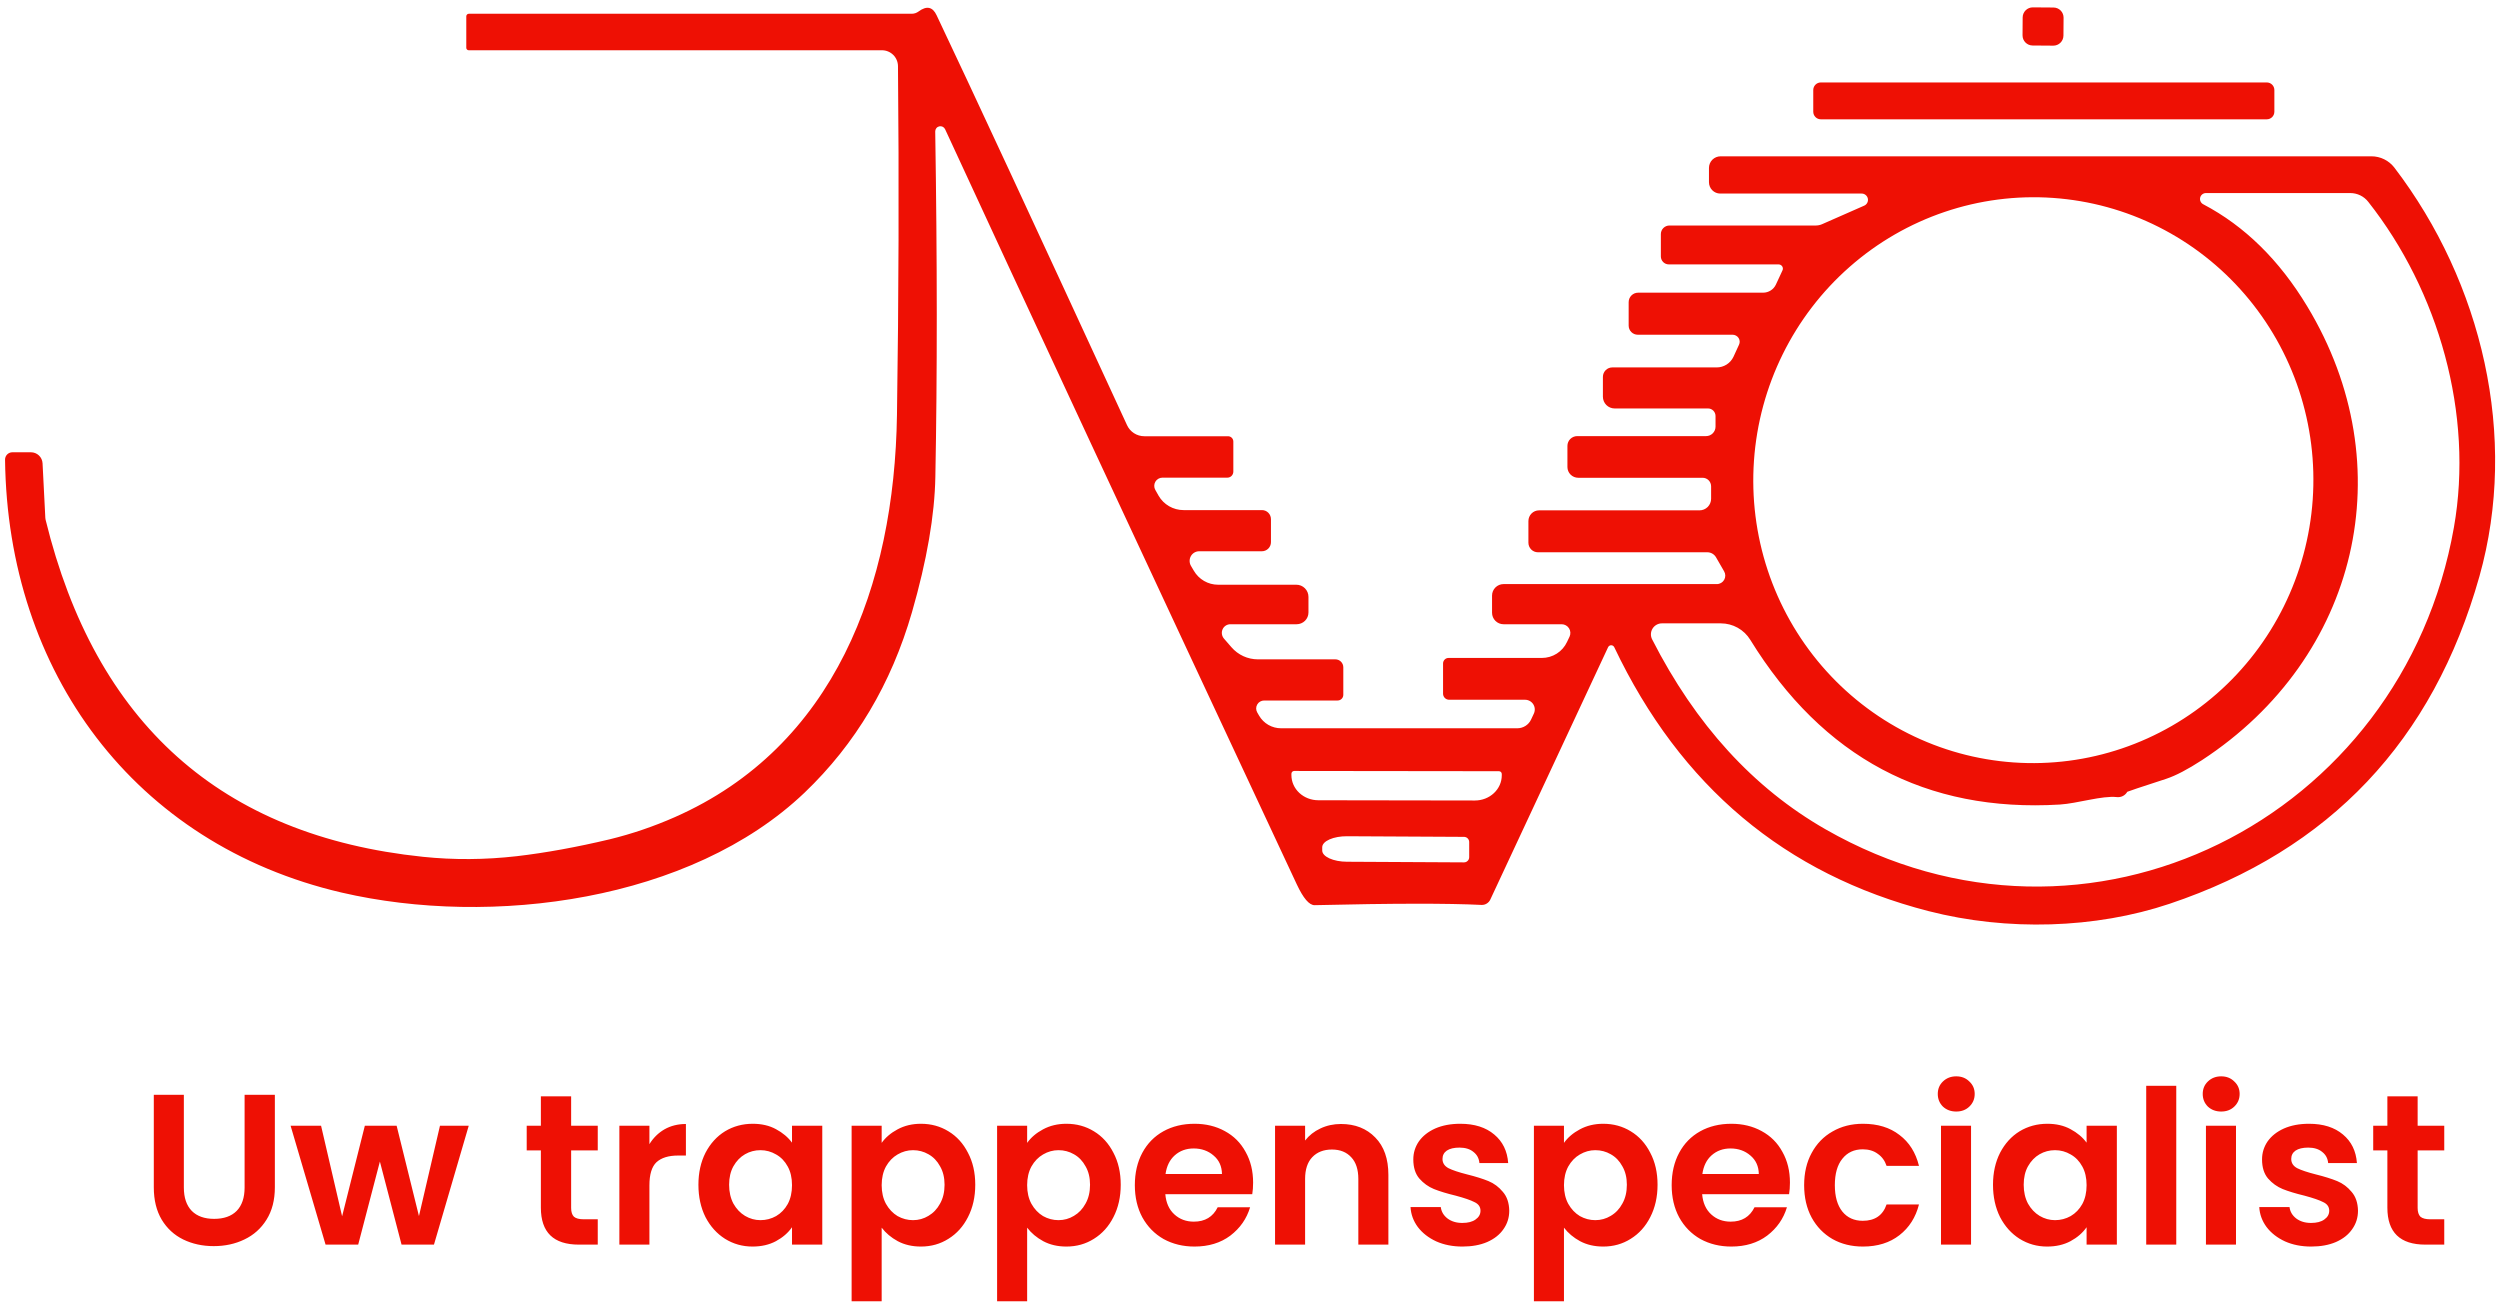
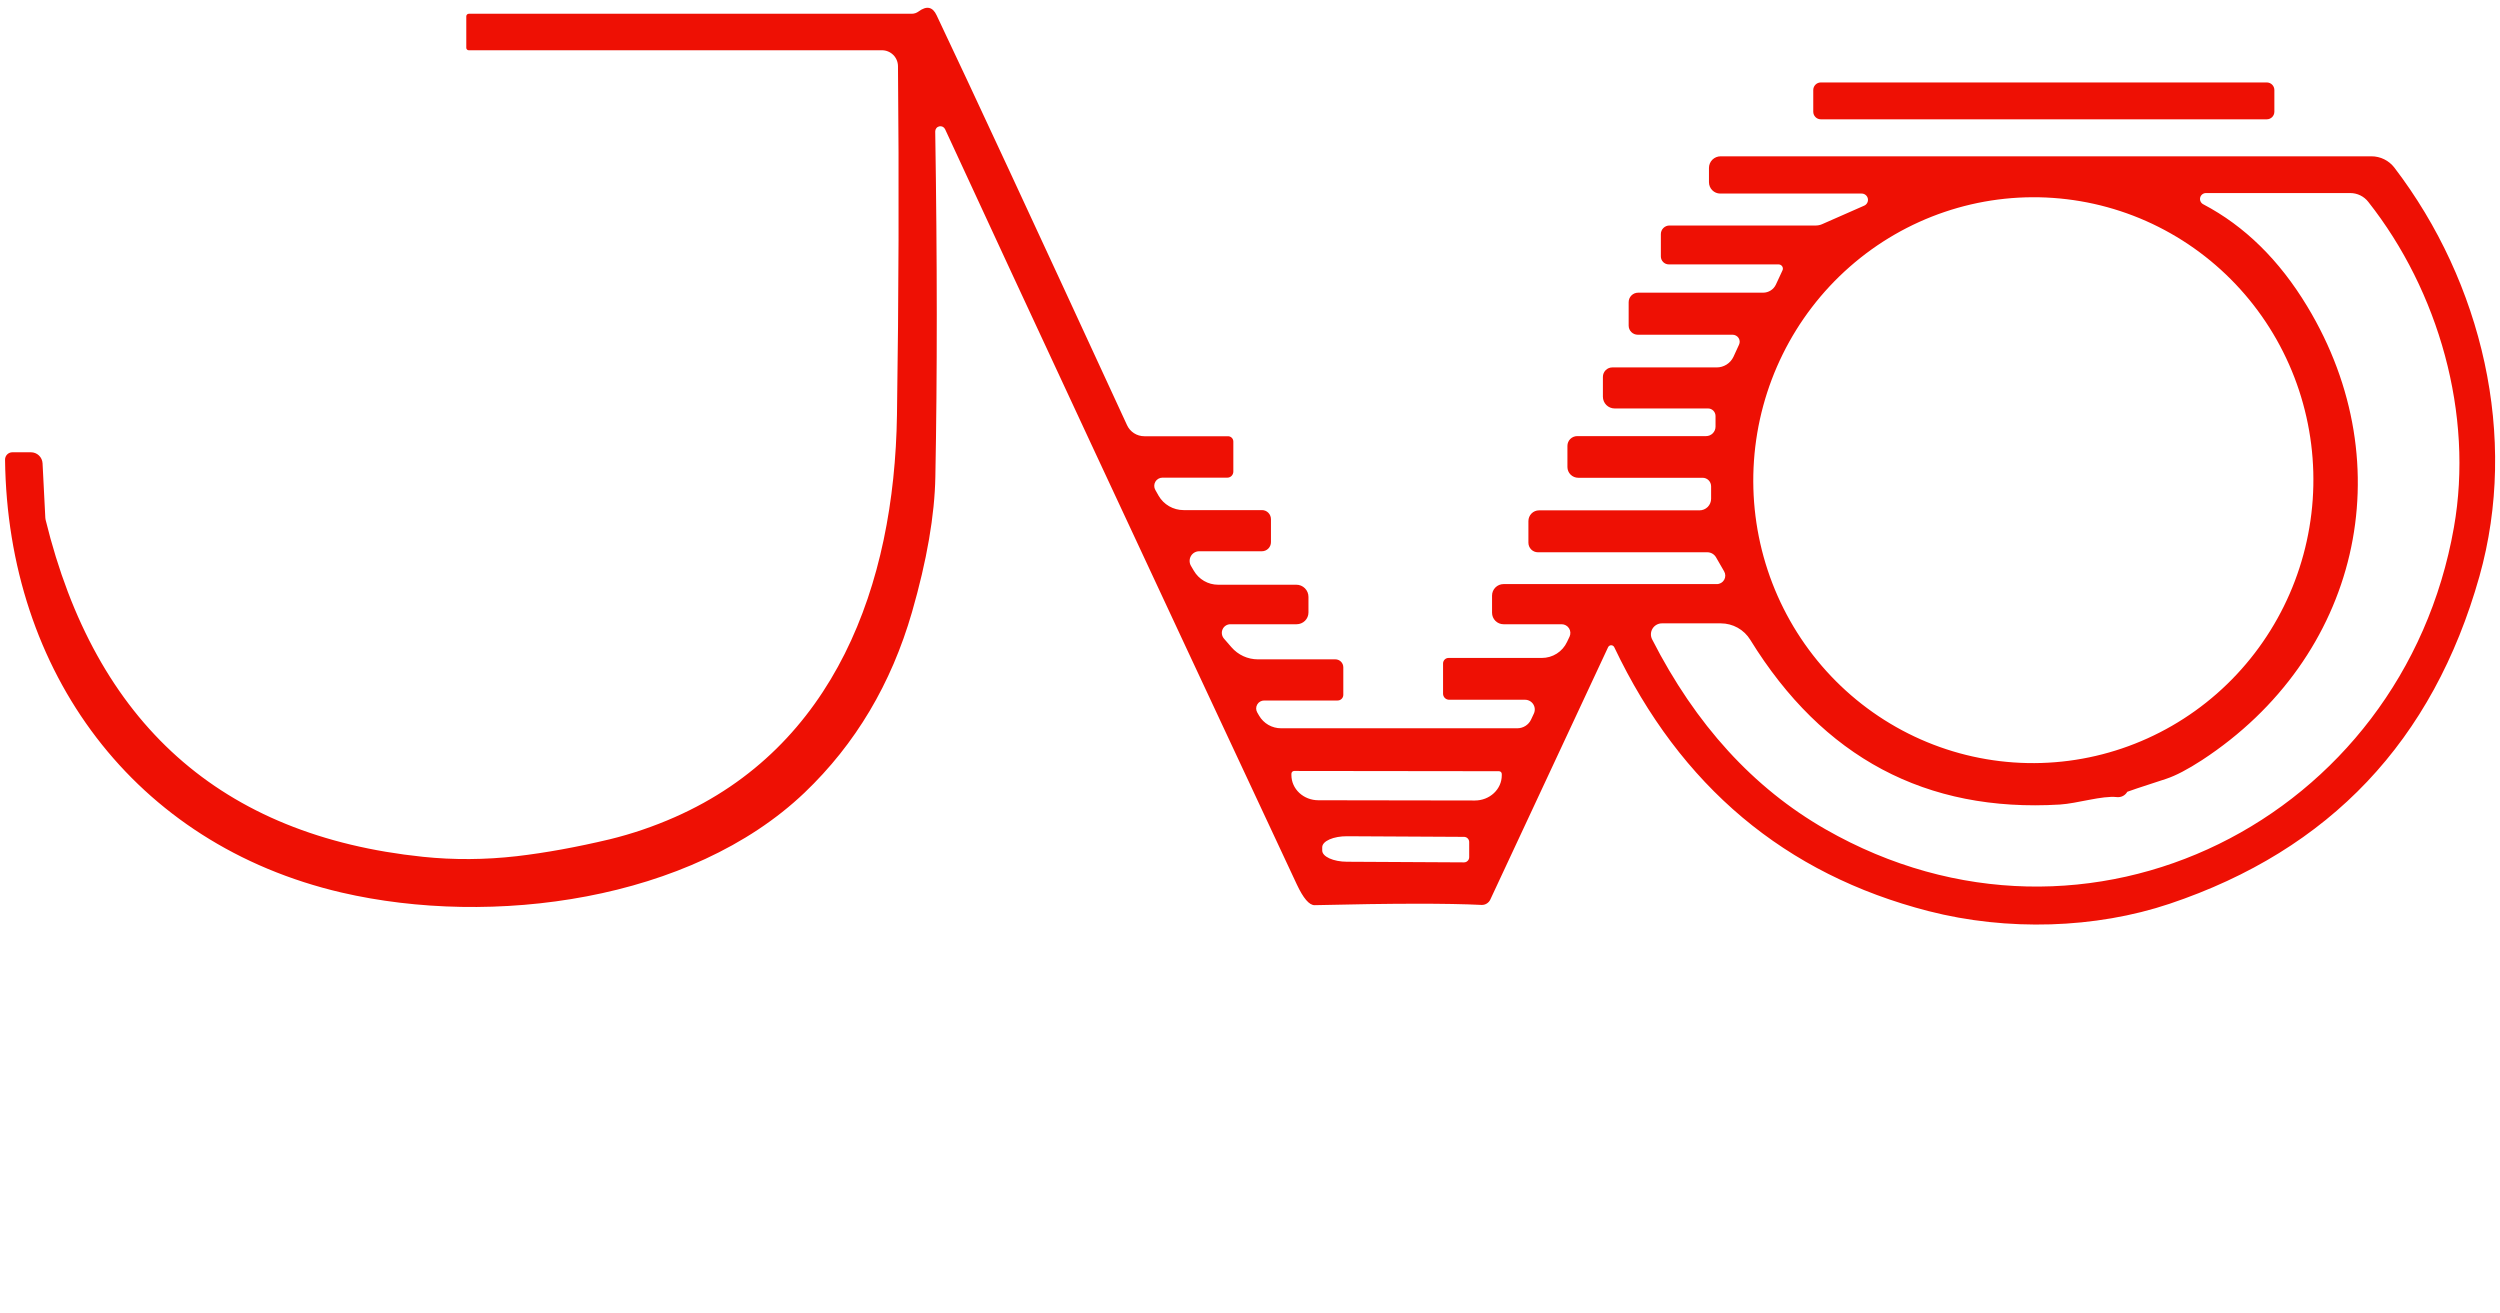
<svg xmlns="http://www.w3.org/2000/svg" width="198" height="104" viewBox="0 0 198 104" fill="none">
  <path d="M132.17 20.94C132.003 20.94 131.843 20.874 131.725 20.756C131.606 20.637 131.54 20.477 131.54 20.31V18.54C131.54 18.36 131.612 18.187 131.739 18.059C131.867 17.932 132.04 17.86 132.22 17.86H143.81C143.981 17.86 144.148 17.826 144.3 17.76L147.64 16.29C147.746 16.245 147.834 16.164 147.887 16.061C147.941 15.959 147.957 15.841 147.934 15.728C147.91 15.615 147.848 15.513 147.758 15.441C147.668 15.368 147.556 15.329 147.44 15.33H136.24C136.004 15.33 135.778 15.235 135.611 15.066C135.444 14.898 135.35 14.669 135.35 14.43V13.3C135.35 13.056 135.447 12.822 135.619 12.649C135.792 12.477 136.026 12.38 136.27 12.38H187.82C188.168 12.38 188.513 12.46 188.826 12.614C189.14 12.768 189.415 12.993 189.63 13.27C196.59 22.38 199.48 34.6 196.37 45.65C192.697 58.677 184.517 67.32 171.83 71.58C165.96 73.55 158.97 73.76 152.74 72.16C141.387 69.24 133.09 62.273 127.85 51.26C127.828 51.213 127.794 51.174 127.75 51.146C127.707 51.118 127.656 51.103 127.605 51.103C127.553 51.103 127.503 51.118 127.46 51.146C127.416 51.174 127.382 51.213 127.36 51.26L118.03 71.25C117.968 71.38 117.869 71.49 117.746 71.564C117.624 71.639 117.483 71.676 117.34 71.67C114.693 71.537 110.287 71.543 104.12 71.69C103.693 71.697 103.22 71.143 102.7 70.03C90.347 43.623 81.063 23.69 74.85 10.23C74.81 10.146 74.742 10.078 74.658 10.037C74.574 9.997 74.479 9.986 74.388 10.007C74.297 10.028 74.216 10.079 74.158 10.153C74.1 10.226 74.069 10.317 74.07 10.41C74.23 20.65 74.233 29.763 74.08 37.75C74.027 40.803 73.41 44.38 72.23 48.48C70.59 54.16 67.753 58.927 63.72 62.78C54.71 71.37 38.94 73.45 27.05 70.69C10.62 66.86 0.6 53.22 0.4 36.41C0.399 36.333 0.413 36.257 0.441 36.185C0.47 36.114 0.512 36.048 0.566 35.993C0.62 35.938 0.685 35.895 0.756 35.865C0.827 35.835 0.903 35.82 0.98 35.82H2.45C2.686 35.82 2.912 35.91 3.083 36.072C3.255 36.233 3.357 36.455 3.37 36.69L3.59 41.02C3.597 41.067 3.603 41.113 3.61 41.16C7.557 57.3 17.52 66.2 33.5 67.86C35.933 68.113 38.41 68.097 40.93 67.81C43.21 67.543 45.667 67.097 48.3 66.47C50.047 66.043 51.76 65.46 53.44 64.72C66.08 59.15 70.84 46.39 71.04 32.87C71.18 23.537 71.207 14.323 71.12 5.23C71.115 4.897 70.979 4.579 70.741 4.345C70.503 4.111 70.183 3.98 69.85 3.98H37.12C37.07 3.98 37.021 3.96 36.986 3.924C36.95 3.889 36.93 3.84 36.93 3.79V1.29C36.93 1.237 36.951 1.186 36.989 1.149C37.026 1.111 37.077 1.09 37.13 1.09H72.21C72.405 1.09 72.594 1.027 72.75 0.91C73.39 0.437 73.867 0.537 74.18 1.21C76.867 6.87 81.893 17.69 89.26 33.67C89.379 33.932 89.571 34.154 89.814 34.31C90.057 34.467 90.34 34.55 90.63 34.55H97.26C97.371 34.55 97.478 34.594 97.557 34.673C97.636 34.752 97.68 34.859 97.68 34.97V37.35C97.68 37.477 97.63 37.599 97.542 37.689C97.454 37.779 97.335 37.83 97.21 37.83H92.06C91.947 37.831 91.836 37.861 91.738 37.919C91.641 37.975 91.559 38.057 91.503 38.155C91.446 38.253 91.416 38.364 91.416 38.477C91.415 38.59 91.444 38.702 91.5 38.8L91.76 39.26C91.96 39.607 92.249 39.895 92.596 40.095C92.944 40.295 93.338 40.4 93.74 40.4H99.95C100.138 40.4 100.319 40.476 100.452 40.611C100.585 40.746 100.66 40.929 100.66 41.12V42.94C100.66 43.131 100.584 43.314 100.449 43.449C100.314 43.584 100.131 43.66 99.94 43.66H94.98C94.846 43.659 94.715 43.693 94.599 43.76C94.483 43.827 94.387 43.923 94.32 44.04C94.253 44.157 94.218 44.289 94.218 44.424C94.218 44.559 94.253 44.693 94.32 44.81L94.55 45.2C94.745 45.537 95.025 45.817 95.362 46.012C95.698 46.207 96.081 46.31 96.47 46.31H102.67C102.925 46.31 103.169 46.411 103.349 46.591C103.529 46.771 103.63 47.015 103.63 47.27V48.51C103.63 48.757 103.531 48.993 103.355 49.168C103.178 49.342 102.939 49.44 102.69 49.44H97.45C97.319 49.439 97.191 49.476 97.08 49.547C96.97 49.618 96.883 49.72 96.829 49.84C96.775 49.96 96.757 50.094 96.777 50.225C96.796 50.357 96.853 50.48 96.94 50.58L97.53 51.26C97.791 51.561 98.112 51.803 98.473 51.969C98.834 52.134 99.225 52.22 99.62 52.22H105.76C105.927 52.22 106.087 52.286 106.205 52.404C106.324 52.523 106.39 52.683 106.39 52.85V55.03C106.39 55.149 106.343 55.264 106.258 55.348C106.174 55.433 106.059 55.48 105.94 55.48H100.12C100.01 55.48 99.901 55.508 99.806 55.563C99.71 55.618 99.63 55.697 99.575 55.792C99.519 55.887 99.489 55.995 99.488 56.105C99.488 56.215 99.516 56.324 99.57 56.42L99.72 56.68C99.897 56.985 100.151 57.237 100.456 57.413C100.762 57.588 101.108 57.68 101.46 57.68H120.17C120.4 57.68 120.625 57.614 120.818 57.492C121.011 57.37 121.165 57.196 121.26 56.99L121.48 56.52C121.536 56.402 121.561 56.272 121.553 56.142C121.545 56.012 121.504 55.886 121.434 55.777C121.364 55.667 121.267 55.576 121.153 55.514C121.039 55.452 120.91 55.419 120.78 55.42H114.77C114.707 55.42 114.645 55.408 114.586 55.383C114.528 55.359 114.475 55.324 114.431 55.279C114.386 55.235 114.351 55.182 114.327 55.124C114.302 55.066 114.29 55.003 114.29 54.94V52.55C114.29 52.433 114.335 52.321 114.416 52.239C114.497 52.156 114.606 52.11 114.72 52.11H122.11C122.532 52.11 122.944 51.991 123.298 51.766C123.653 51.541 123.934 51.219 124.11 50.84L124.31 50.42C124.358 50.315 124.38 50.2 124.372 50.085C124.365 49.97 124.329 49.859 124.267 49.761C124.205 49.664 124.12 49.583 124.019 49.527C123.919 49.471 123.805 49.441 123.69 49.44H119.08C118.839 49.44 118.607 49.344 118.437 49.173C118.266 49.003 118.17 48.771 118.17 48.53V47.17C118.17 46.929 118.266 46.697 118.437 46.527C118.607 46.356 118.839 46.26 119.08 46.26H135.97C136.088 46.261 136.205 46.23 136.307 46.171C136.41 46.111 136.495 46.026 136.554 45.924C136.613 45.821 136.643 45.705 136.643 45.586C136.642 45.468 136.61 45.352 136.55 45.25L135.91 44.14C135.84 44.018 135.739 43.917 135.618 43.847C135.496 43.776 135.359 43.74 135.22 43.74H121.8C121.601 43.74 121.41 43.66 121.27 43.517C121.129 43.375 121.05 43.182 121.05 42.98V41.27C121.05 41.045 121.138 40.828 121.296 40.669C121.454 40.51 121.667 40.42 121.89 40.42H134.6C134.844 40.42 135.078 40.323 135.251 40.151C135.423 39.978 135.52 39.744 135.52 39.5V38.52C135.52 38.34 135.449 38.167 135.324 38.039C135.198 37.912 135.028 37.84 134.85 37.84H125C124.772 37.84 124.553 37.751 124.392 37.591C124.231 37.432 124.14 37.215 124.14 36.99V35.31C124.14 35.106 124.222 34.91 124.368 34.766C124.515 34.621 124.713 34.54 124.92 34.54H135.12C135.319 34.54 135.51 34.461 135.65 34.32C135.791 34.18 135.87 33.989 135.87 33.79V32.95C135.87 32.871 135.855 32.793 135.825 32.72C135.795 32.648 135.752 32.581 135.697 32.526C135.642 32.47 135.577 32.426 135.506 32.396C135.434 32.365 135.357 32.35 135.28 32.35H127.88C127.633 32.35 127.397 32.252 127.222 32.078C127.048 31.903 126.95 31.667 126.95 31.42V29.85C126.95 29.651 127.028 29.46 127.167 29.32C127.306 29.179 127.494 29.1 127.69 29.1H135.96C136.238 29.1 136.511 29.022 136.747 28.873C136.982 28.724 137.171 28.512 137.29 28.26L137.73 27.3C137.771 27.216 137.789 27.123 137.783 27.03C137.777 26.937 137.747 26.847 137.696 26.768C137.645 26.689 137.575 26.624 137.491 26.579C137.408 26.534 137.315 26.51 137.22 26.51H129.71C129.519 26.51 129.336 26.434 129.201 26.299C129.066 26.164 128.99 25.981 128.99 25.79V23.93C128.99 23.731 129.069 23.54 129.21 23.4C129.35 23.259 129.541 23.18 129.74 23.18H139.64C139.853 23.18 140.06 23.119 140.239 23.006C140.418 22.893 140.561 22.731 140.65 22.54L141.17 21.42C141.196 21.37 141.207 21.313 141.204 21.257C141.201 21.2 141.183 21.145 141.152 21.097C141.121 21.049 141.078 21.009 141.027 20.982C140.975 20.954 140.918 20.94 140.86 20.94H132.17ZM167.66 63.13C166.48 63 164.55 63.63 163.14 63.72C152.547 64.353 144.373 60.003 138.62 50.67C138.376 50.273 138.033 49.945 137.625 49.717C137.217 49.49 136.758 49.37 136.29 49.37H131.62C131.471 49.37 131.324 49.409 131.195 49.483C131.065 49.556 130.956 49.661 130.879 49.789C130.801 49.916 130.758 50.062 130.753 50.211C130.748 50.36 130.781 50.508 130.85 50.64C134.297 57.4 138.873 62.413 144.58 65.68C165.35 77.57 190.29 64.87 194.35 41.77C195.93 32.8 193.14 23.05 187.57 15.99C187.402 15.772 187.185 15.596 186.937 15.474C186.689 15.353 186.417 15.29 186.14 15.29H174.72C174.613 15.288 174.509 15.322 174.425 15.387C174.34 15.452 174.28 15.544 174.254 15.647C174.229 15.751 174.239 15.86 174.284 15.957C174.328 16.053 174.405 16.132 174.5 16.18C177.773 17.9 180.517 20.593 182.73 24.26C190.38 36.91 186.8 52.09 174.4 60.2C173.273 60.933 172.33 61.427 171.57 61.68C169.523 62.347 168.493 62.69 168.48 62.71C168.401 62.852 168.28 62.968 168.135 63.043C167.989 63.117 167.824 63.148 167.66 63.13ZM162.603 15.675C156.735 15.264 150.942 17.226 146.5 21.128C142.057 25.031 139.329 30.554 138.914 36.483C138.709 39.419 139.078 42.366 140 45.156C140.922 47.946 142.38 50.524 144.289 52.744C146.199 54.963 148.523 56.781 151.129 58.092C153.734 59.403 156.571 60.182 159.477 60.385C165.345 60.796 171.137 58.834 175.58 54.932C180.023 51.029 182.751 45.506 183.166 39.577C183.371 36.642 183.002 33.694 182.08 30.904C181.158 28.114 179.7 25.536 177.791 23.316C175.881 21.097 173.557 19.28 170.951 17.968C168.346 16.657 165.509 15.878 162.603 15.675ZM118.72 61.08L102.5 61.06C102.442 61.06 102.386 61.083 102.344 61.124C102.303 61.166 102.28 61.222 102.28 61.28V61.39C102.28 61.918 102.505 62.424 102.904 62.797C103.303 63.17 103.845 63.38 104.41 63.38L116.81 63.4C117.09 63.4 117.367 63.349 117.625 63.249C117.884 63.149 118.119 63.002 118.316 62.817C118.514 62.633 118.671 62.413 118.778 62.172C118.885 61.93 118.94 61.671 118.94 61.41V61.3C118.94 61.242 118.917 61.186 118.876 61.145C118.834 61.103 118.778 61.08 118.72 61.08ZM116.36 67.89V66.69C116.36 66.583 116.318 66.48 116.243 66.404C116.169 66.327 116.067 66.283 115.96 66.28L106.69 66.23C106.432 66.228 106.176 66.25 105.938 66.292C105.699 66.335 105.482 66.399 105.299 66.48C105.116 66.561 104.971 66.657 104.871 66.763C104.772 66.87 104.721 66.984 104.72 67.1V67.36C104.719 67.593 104.924 67.817 105.289 67.984C105.655 68.151 106.151 68.247 106.67 68.25L115.94 68.3C115.995 68.301 116.049 68.292 116.1 68.272C116.151 68.252 116.197 68.222 116.236 68.183C116.276 68.145 116.307 68.1 116.328 68.049C116.349 67.999 116.36 67.945 116.36 67.89Z" fill="#EE1004" />
-   <path d="M162.641 0.596L161.001 0.584C160.559 0.581 160.198 0.937 160.195 1.379L160.185 2.799C160.182 3.24 160.538 3.601 160.979 3.604L162.619 3.616C163.061 3.619 163.422 3.263 163.425 2.821L163.435 1.401C163.438 0.959 163.082 0.599 162.641 0.596Z" fill="#EE1004" />
  <path d="M179.53 6.53H144.21C143.879 6.53 143.61 6.799 143.61 7.13V8.85C143.61 9.181 143.879 9.45 144.21 9.45H179.53C179.861 9.45 180.13 9.181 180.13 8.85V7.13C180.13 6.799 179.861 6.53 179.53 6.53Z" fill="#EE1004" />
-   <path d="M14.561 86.708V94.052C14.561 94.857 14.771 95.475 15.19 95.905C15.609 96.325 16.199 96.534 16.958 96.534C17.729 96.534 18.324 96.325 18.743 95.905C19.162 95.475 19.372 94.857 19.372 94.052V86.708H21.769V94.035C21.769 95.044 21.548 95.9 21.106 96.602C20.675 97.294 20.092 97.815 19.355 98.166C18.63 98.518 17.819 98.693 16.924 98.693C16.04 98.693 15.235 98.518 14.51 98.166C13.796 97.815 13.229 97.294 12.81 96.602C12.391 95.9 12.181 95.044 12.181 94.035V86.708H14.561ZM37.124 89.156L34.37 98.574H31.803L30.087 91.995L28.369 98.574H25.785L23.015 89.156H25.428L27.095 96.33L28.896 89.156H31.413L33.181 96.313L34.846 89.156H37.124ZM45.234 91.111V95.667C45.234 95.985 45.308 96.217 45.455 96.364C45.614 96.5 45.874 96.568 46.237 96.568H47.342V98.574H45.846C43.84 98.574 42.837 97.6 42.837 95.65V91.111H41.715V89.156H42.837V86.827H45.234V89.156H47.342V91.111H45.234ZM51.434 90.618C51.74 90.12 52.136 89.729 52.624 89.445C53.123 89.162 53.689 89.02 54.324 89.02V91.519H53.695C52.947 91.519 52.38 91.695 51.995 92.046C51.621 92.398 51.434 93.01 51.434 93.882V98.574H49.054V89.156H51.434V90.618ZM55.315 93.831C55.315 92.879 55.502 92.035 55.876 91.298C56.261 90.562 56.777 89.995 57.423 89.598C58.08 89.202 58.811 89.003 59.616 89.003C60.319 89.003 60.931 89.145 61.452 89.428C61.985 89.712 62.41 90.069 62.727 90.499V89.156H65.124V98.574H62.727V97.197C62.421 97.639 61.996 98.008 61.452 98.302C60.919 98.586 60.302 98.727 59.599 98.727C58.806 98.727 58.08 98.523 57.423 98.115C56.777 97.707 56.261 97.135 55.876 96.398C55.502 95.65 55.315 94.795 55.315 93.831ZM62.727 93.865C62.727 93.287 62.614 92.794 62.387 92.386C62.16 91.967 61.854 91.65 61.469 91.434C61.084 91.208 60.67 91.094 60.228 91.094C59.786 91.094 59.378 91.202 59.004 91.417C58.63 91.633 58.324 91.95 58.086 92.369C57.859 92.777 57.746 93.265 57.746 93.831C57.746 94.398 57.859 94.897 58.086 95.327C58.324 95.747 58.63 96.07 59.004 96.296C59.389 96.523 59.797 96.636 60.228 96.636C60.67 96.636 61.084 96.529 61.469 96.313C61.854 96.087 62.16 95.769 62.387 95.361C62.614 94.942 62.727 94.443 62.727 93.865ZM69.828 90.516C70.134 90.086 70.554 89.729 71.086 89.445C71.63 89.151 72.248 89.003 72.939 89.003C73.744 89.003 74.469 89.202 75.115 89.598C75.773 89.995 76.288 90.562 76.662 91.298C77.048 92.024 77.24 92.868 77.24 93.831C77.24 94.795 77.048 95.65 76.662 96.398C76.288 97.135 75.773 97.707 75.115 98.115C74.469 98.523 73.744 98.727 72.939 98.727C72.248 98.727 71.636 98.586 71.103 98.302C70.582 98.019 70.157 97.662 69.828 97.231V103.062H67.448V89.156H69.828V90.516ZM74.809 93.831C74.809 93.265 74.69 92.777 74.452 92.369C74.226 91.95 73.92 91.633 73.534 91.417C73.16 91.202 72.752 91.094 72.31 91.094C71.88 91.094 71.472 91.208 71.086 91.434C70.712 91.65 70.406 91.967 70.168 92.386C69.942 92.806 69.828 93.299 69.828 93.865C69.828 94.432 69.942 94.925 70.168 95.344C70.406 95.764 70.712 96.087 71.086 96.313C71.472 96.529 71.88 96.636 72.31 96.636C72.752 96.636 73.16 96.523 73.534 96.296C73.92 96.07 74.226 95.747 74.452 95.327C74.69 94.908 74.809 94.409 74.809 93.831ZM81.35 90.516C81.656 90.086 82.075 89.729 82.608 89.445C83.152 89.151 83.769 89.003 84.461 89.003C85.266 89.003 85.991 89.202 86.637 89.598C87.294 89.995 87.81 90.562 88.184 91.298C88.569 92.024 88.762 92.868 88.762 93.831C88.762 94.795 88.569 95.65 88.184 96.398C87.81 97.135 87.294 97.707 86.637 98.115C85.991 98.523 85.266 98.727 84.461 98.727C83.769 98.727 83.157 98.586 82.625 98.302C82.103 98.019 81.678 97.662 81.35 97.231V103.062H78.97V89.156H81.35V90.516ZM86.331 93.831C86.331 93.265 86.212 92.777 85.974 92.369C85.747 91.95 85.441 91.633 85.056 91.417C84.682 91.202 84.274 91.094 83.832 91.094C83.401 91.094 82.993 91.208 82.608 91.434C82.234 91.65 81.928 91.967 81.69 92.386C81.463 92.806 81.35 93.299 81.35 93.865C81.35 94.432 81.463 94.925 81.69 95.344C81.928 95.764 82.234 96.087 82.608 96.313C82.993 96.529 83.401 96.636 83.832 96.636C84.274 96.636 84.682 96.523 85.056 96.296C85.441 96.07 85.747 95.747 85.974 95.327C86.212 94.908 86.331 94.409 86.331 93.831ZM99.246 93.661C99.246 94.001 99.224 94.307 99.178 94.579H92.293C92.35 95.259 92.588 95.792 93.007 96.177C93.427 96.563 93.942 96.755 94.554 96.755C95.438 96.755 96.067 96.376 96.441 95.616H99.008C98.736 96.523 98.215 97.271 97.444 97.86C96.674 98.438 95.727 98.727 94.605 98.727C93.699 98.727 92.883 98.529 92.157 98.132C91.443 97.724 90.882 97.152 90.474 96.415C90.078 95.679 89.879 94.829 89.879 93.865C89.879 92.891 90.078 92.035 90.474 91.298C90.871 90.562 91.426 89.995 92.14 89.598C92.854 89.202 93.676 89.003 94.605 89.003C95.501 89.003 96.3 89.196 97.002 89.581C97.716 89.967 98.266 90.516 98.651 91.23C99.048 91.933 99.246 92.743 99.246 93.661ZM96.781 92.981C96.77 92.369 96.549 91.882 96.118 91.519C95.688 91.145 95.161 90.958 94.537 90.958C93.948 90.958 93.449 91.14 93.041 91.502C92.645 91.854 92.401 92.347 92.31 92.981H96.781ZM106.203 89.02C107.325 89.02 108.231 89.377 108.923 90.091C109.614 90.794 109.96 91.78 109.96 93.049V98.574H107.58V93.372C107.58 92.624 107.393 92.052 107.019 91.655C106.645 91.247 106.135 91.043 105.489 91.043C104.831 91.043 104.31 91.247 103.925 91.655C103.551 92.052 103.364 92.624 103.364 93.372V98.574H100.984V89.156H103.364V90.329C103.681 89.921 104.083 89.604 104.571 89.377C105.069 89.139 105.613 89.02 106.203 89.02ZM115.827 98.727C115.056 98.727 114.365 98.591 113.753 98.319C113.141 98.036 112.653 97.656 112.291 97.18C111.939 96.704 111.747 96.177 111.713 95.599H114.11C114.155 95.962 114.331 96.262 114.637 96.5C114.954 96.738 115.345 96.857 115.81 96.857C116.263 96.857 116.614 96.767 116.864 96.585C117.124 96.404 117.255 96.172 117.255 95.888C117.255 95.582 117.096 95.356 116.779 95.208C116.473 95.05 115.98 94.88 115.3 94.698C114.597 94.528 114.019 94.353 113.566 94.171C113.124 93.99 112.738 93.712 112.41 93.338C112.092 92.964 111.934 92.46 111.934 91.825C111.934 91.304 112.081 90.828 112.376 90.397C112.682 89.967 113.112 89.627 113.668 89.377C114.234 89.128 114.897 89.003 115.657 89.003C116.779 89.003 117.674 89.287 118.343 89.853C119.011 90.409 119.38 91.162 119.448 92.114H117.17C117.136 91.74 116.977 91.446 116.694 91.23C116.422 91.004 116.053 90.89 115.589 90.89C115.158 90.89 114.824 90.97 114.586 91.128C114.359 91.287 114.246 91.508 114.246 91.791C114.246 92.109 114.404 92.352 114.722 92.522C115.039 92.681 115.532 92.845 116.201 93.015C116.881 93.185 117.442 93.361 117.884 93.542C118.326 93.724 118.705 94.007 119.023 94.392C119.351 94.766 119.521 95.265 119.533 95.888C119.533 96.432 119.38 96.92 119.074 97.35C118.779 97.781 118.348 98.121 117.782 98.37C117.226 98.608 116.575 98.727 115.827 98.727ZM123.866 90.516C124.172 90.086 124.592 89.729 125.124 89.445C125.668 89.151 126.286 89.003 126.977 89.003C127.782 89.003 128.507 89.202 129.153 89.598C129.811 89.995 130.326 90.562 130.7 91.298C131.086 92.024 131.278 92.868 131.278 93.831C131.278 94.795 131.086 95.65 130.7 96.398C130.326 97.135 129.811 97.707 129.153 98.115C128.507 98.523 127.782 98.727 126.977 98.727C126.286 98.727 125.674 98.586 125.141 98.302C124.62 98.019 124.195 97.662 123.866 97.231V103.062H121.486V89.156H123.866V90.516ZM128.847 93.831C128.847 93.265 128.728 92.777 128.49 92.369C128.264 91.95 127.958 91.633 127.572 91.417C127.198 91.202 126.79 91.094 126.348 91.094C125.918 91.094 125.51 91.208 125.124 91.434C124.75 91.65 124.444 91.967 124.206 92.386C123.98 92.806 123.866 93.299 123.866 93.865C123.866 94.432 123.98 94.925 124.206 95.344C124.444 95.764 124.75 96.087 125.124 96.313C125.51 96.529 125.918 96.636 126.348 96.636C126.79 96.636 127.198 96.523 127.572 96.296C127.958 96.07 128.264 95.747 128.49 95.327C128.728 94.908 128.847 94.409 128.847 93.831ZM141.763 93.661C141.763 94.001 141.74 94.307 141.695 94.579H134.81C134.867 95.259 135.105 95.792 135.524 96.177C135.943 96.563 136.459 96.755 137.071 96.755C137.955 96.755 138.584 96.376 138.958 95.616H141.525C141.253 96.523 140.732 97.271 139.961 97.86C139.19 98.438 138.244 98.727 137.122 98.727C136.215 98.727 135.399 98.529 134.674 98.132C133.96 97.724 133.399 97.152 132.991 96.415C132.594 95.679 132.396 94.829 132.396 93.865C132.396 92.891 132.594 92.035 132.991 91.298C133.388 90.562 133.943 89.995 134.657 89.598C135.371 89.202 136.193 89.003 137.122 89.003C138.017 89.003 138.816 89.196 139.519 89.581C140.233 89.967 140.783 90.516 141.168 91.23C141.565 91.933 141.763 92.743 141.763 93.661ZM139.298 92.981C139.287 92.369 139.066 91.882 138.635 91.519C138.204 91.145 137.677 90.958 137.054 90.958C136.465 90.958 135.966 91.14 135.558 91.502C135.161 91.854 134.918 92.347 134.827 92.981H139.298ZM142.888 93.865C142.888 92.891 143.086 92.041 143.483 91.315C143.88 90.579 144.429 90.012 145.132 89.615C145.835 89.207 146.639 89.003 147.546 89.003C148.713 89.003 149.677 89.298 150.436 89.887C151.207 90.465 151.722 91.281 151.983 92.335H149.416C149.28 91.927 149.048 91.61 148.719 91.383C148.402 91.145 148.005 91.026 147.529 91.026C146.849 91.026 146.311 91.276 145.914 91.774C145.517 92.262 145.319 92.959 145.319 93.865C145.319 94.761 145.517 95.458 145.914 95.956C146.311 96.444 146.849 96.687 147.529 96.687C148.492 96.687 149.121 96.257 149.416 95.395H151.983C151.722 96.415 151.207 97.226 150.436 97.826C149.665 98.427 148.702 98.727 147.546 98.727C146.639 98.727 145.835 98.529 145.132 98.132C144.429 97.724 143.88 97.158 143.483 96.432C143.086 95.696 142.888 94.84 142.888 93.865ZM154.934 88.034C154.514 88.034 154.163 87.904 153.88 87.643C153.608 87.371 153.472 87.037 153.472 86.64C153.472 86.244 153.608 85.915 153.88 85.654C154.163 85.382 154.514 85.246 154.934 85.246C155.353 85.246 155.699 85.382 155.971 85.654C156.254 85.915 156.396 86.244 156.396 86.64C156.396 87.037 156.254 87.371 155.971 87.643C155.699 87.904 155.353 88.034 154.934 88.034ZM156.107 89.156V98.574H153.727V89.156H156.107ZM157.846 93.831C157.846 92.879 158.033 92.035 158.407 91.298C158.792 90.562 159.308 89.995 159.954 89.598C160.611 89.202 161.342 89.003 162.147 89.003C162.85 89.003 163.462 89.145 163.983 89.428C164.516 89.712 164.941 90.069 165.258 90.499V89.156H167.655V98.574H165.258V97.197C164.952 97.639 164.527 98.008 163.983 98.302C163.45 98.586 162.833 98.727 162.13 98.727C161.337 98.727 160.611 98.523 159.954 98.115C159.308 97.707 158.792 97.135 158.407 96.398C158.033 95.65 157.846 94.795 157.846 93.831ZM165.258 93.865C165.258 93.287 165.145 92.794 164.918 92.386C164.691 91.967 164.385 91.65 164 91.434C163.615 91.208 163.201 91.094 162.759 91.094C162.317 91.094 161.909 91.202 161.535 91.417C161.161 91.633 160.855 91.95 160.617 92.369C160.39 92.777 160.277 93.265 160.277 93.831C160.277 94.398 160.39 94.897 160.617 95.327C160.855 95.747 161.161 96.07 161.535 96.296C161.92 96.523 162.328 96.636 162.759 96.636C163.201 96.636 163.615 96.529 164 96.313C164.385 96.087 164.691 95.769 164.918 95.361C165.145 94.942 165.258 94.443 165.258 93.865ZM172.36 85.994V98.574H169.98V85.994H172.36ZM175.918 88.034C175.499 88.034 175.147 87.904 174.864 87.643C174.592 87.371 174.456 87.037 174.456 86.64C174.456 86.244 174.592 85.915 174.864 85.654C175.147 85.382 175.499 85.246 175.918 85.246C176.337 85.246 176.683 85.382 176.955 85.654C177.238 85.915 177.38 86.244 177.38 86.64C177.38 87.037 177.238 87.371 176.955 87.643C176.683 87.904 176.337 88.034 175.918 88.034ZM177.091 89.156V98.574H174.711V89.156H177.091ZM183.047 98.727C182.276 98.727 181.585 98.591 180.973 98.319C180.361 98.036 179.873 97.656 179.511 97.18C179.159 96.704 178.967 96.177 178.933 95.599H181.33C181.375 95.962 181.551 96.262 181.857 96.5C182.174 96.738 182.565 96.857 183.03 96.857C183.483 96.857 183.834 96.767 184.084 96.585C184.344 96.404 184.475 96.172 184.475 95.888C184.475 95.582 184.316 95.356 183.999 95.208C183.693 95.05 183.2 94.88 182.52 94.698C181.817 94.528 181.239 94.353 180.786 94.171C180.344 93.99 179.958 93.712 179.63 93.338C179.312 92.964 179.154 92.46 179.154 91.825C179.154 91.304 179.301 90.828 179.596 90.397C179.902 89.967 180.332 89.627 180.888 89.377C181.454 89.128 182.117 89.003 182.877 89.003C183.999 89.003 184.894 89.287 185.563 89.853C186.231 90.409 186.6 91.162 186.668 92.114H184.39C184.356 91.74 184.197 91.446 183.914 91.23C183.642 91.004 183.273 90.89 182.809 90.89C182.378 90.89 182.044 90.97 181.806 91.128C181.579 91.287 181.466 91.508 181.466 91.791C181.466 92.109 181.624 92.352 181.942 92.522C182.259 92.681 182.752 92.845 183.421 93.015C184.101 93.185 184.662 93.361 185.104 93.542C185.546 93.724 185.925 94.007 186.243 94.392C186.571 94.766 186.741 95.265 186.753 95.888C186.753 96.432 186.6 96.92 186.294 97.35C185.999 97.781 185.568 98.121 185.002 98.37C184.446 98.608 183.795 98.727 183.047 98.727ZM191.477 91.111V95.667C191.477 95.985 191.551 96.217 191.698 96.364C191.857 96.5 192.118 96.568 192.48 96.568H193.585V98.574H192.089C190.083 98.574 189.08 97.6 189.08 95.65V91.111H187.958V89.156H189.08V86.827H191.477V89.156H193.585V91.111H191.477Z" fill="#EE1004" />
</svg>